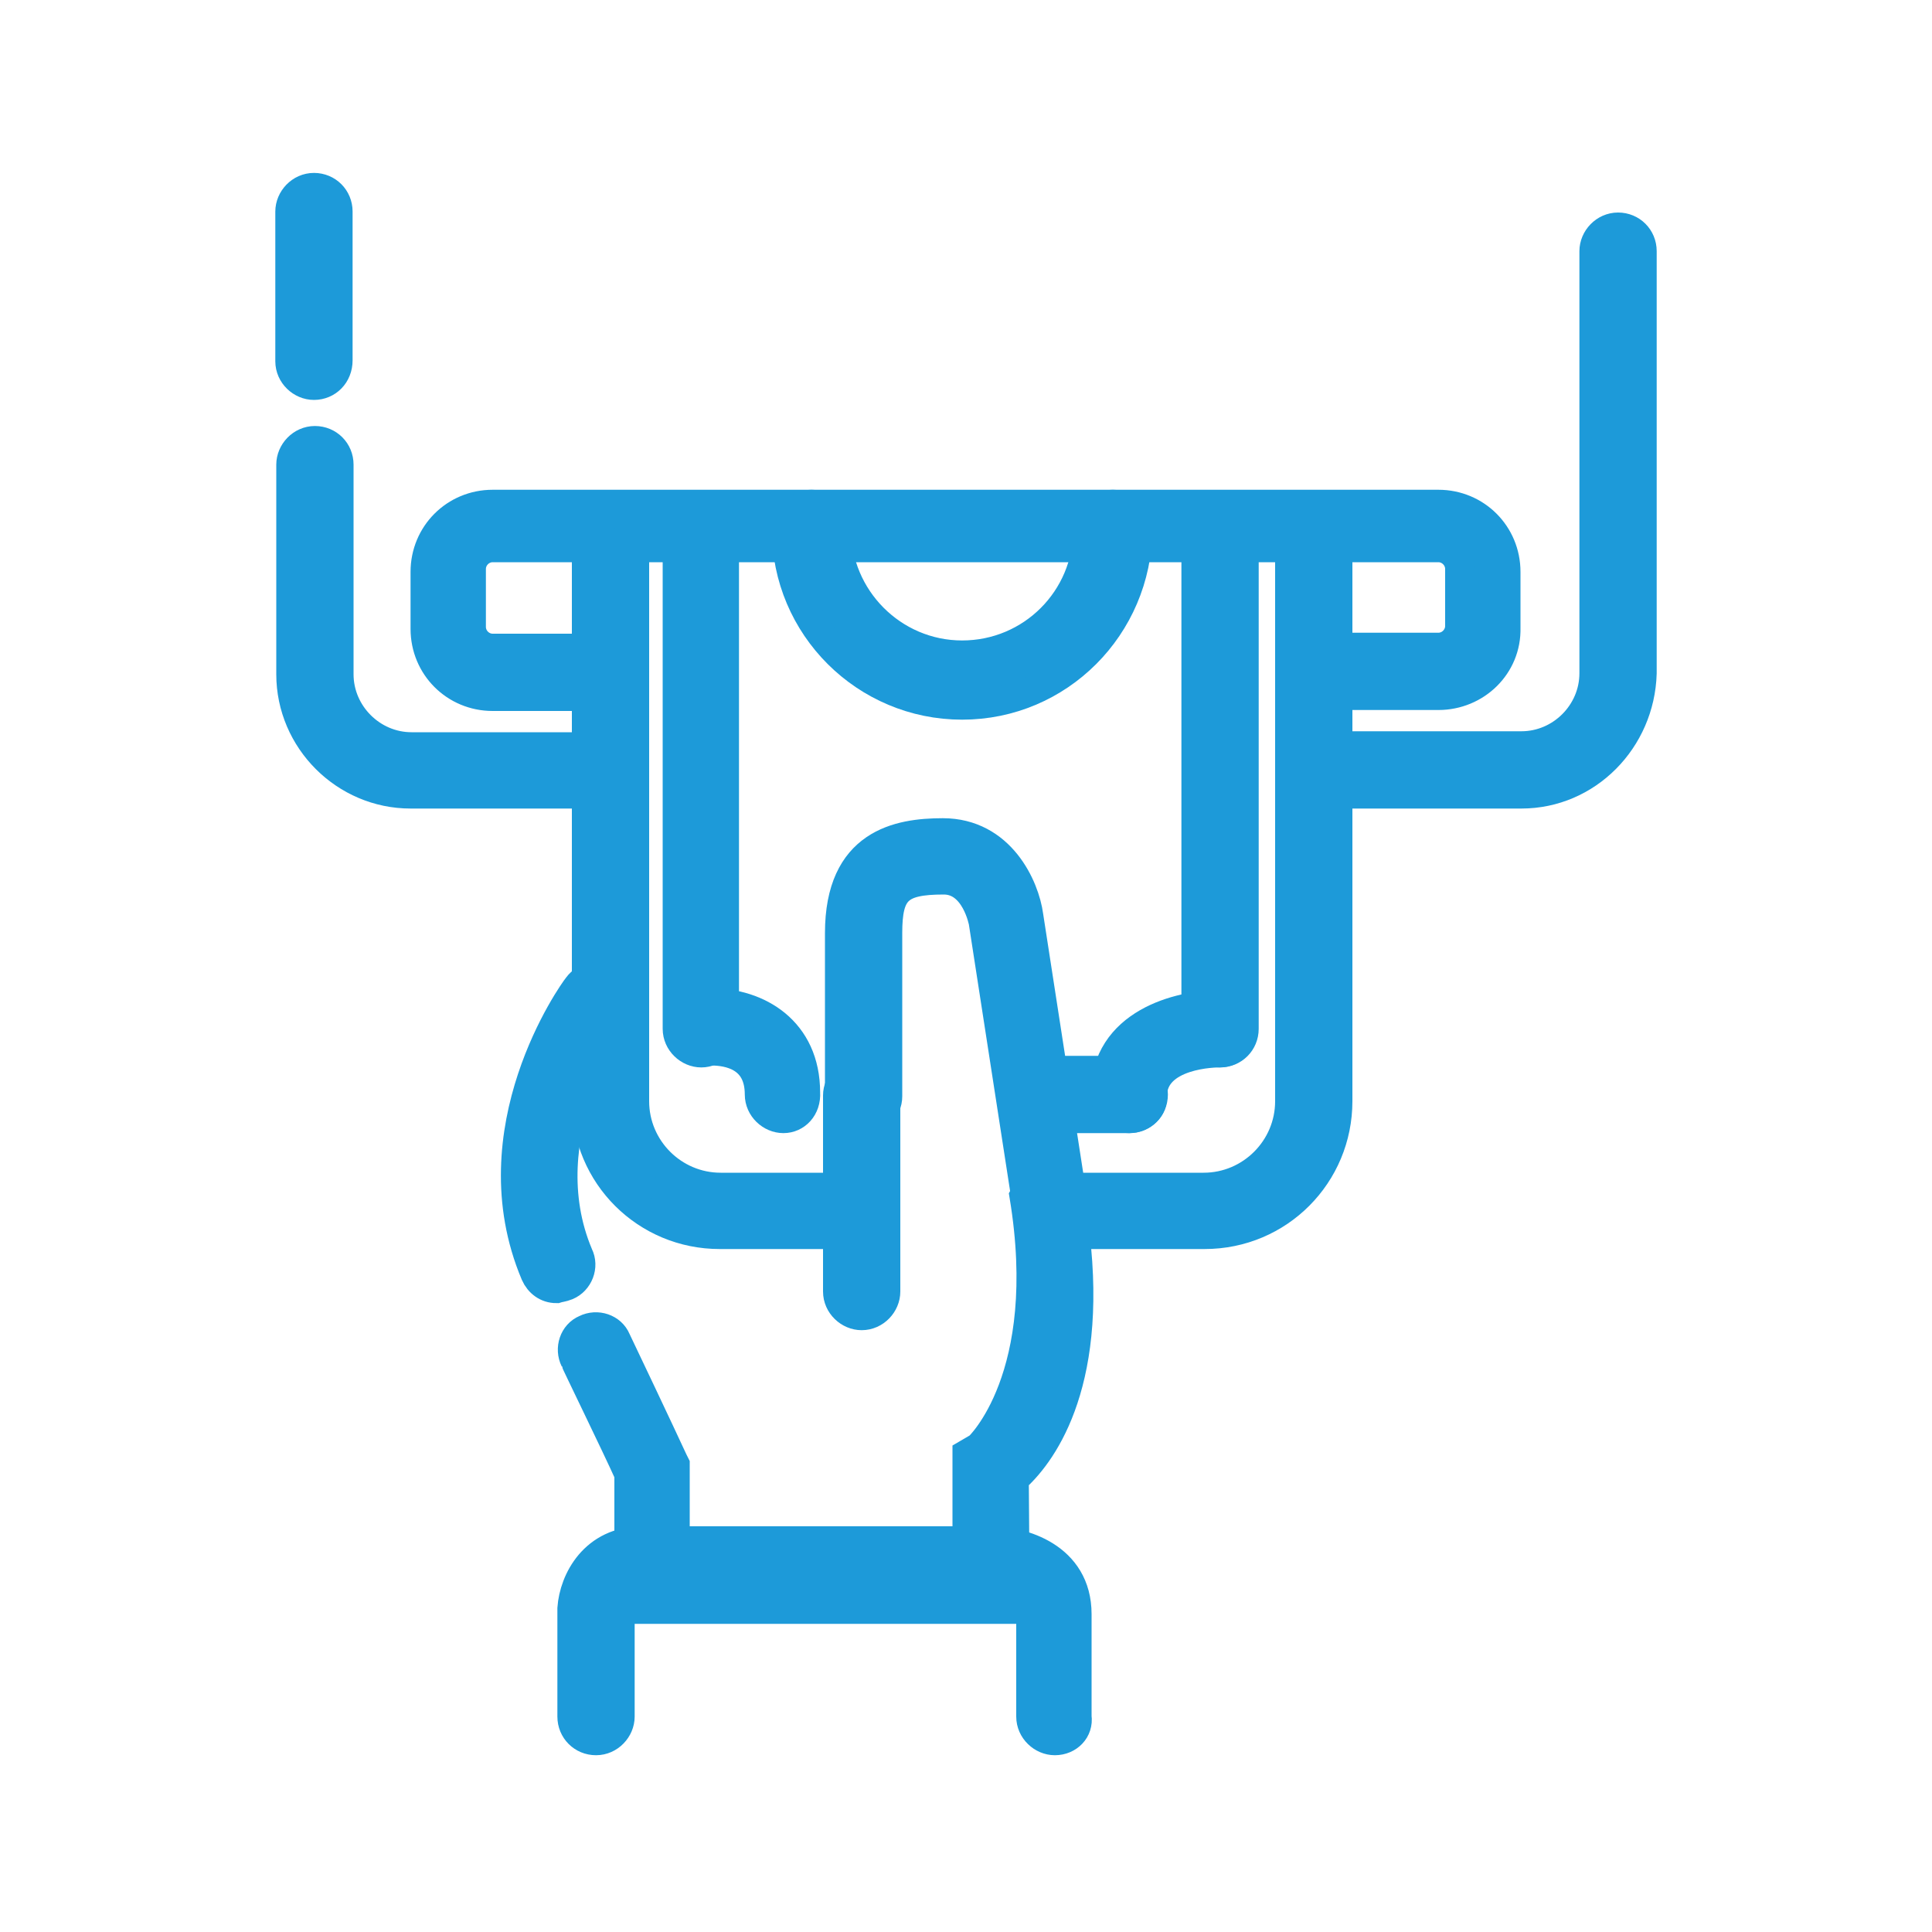
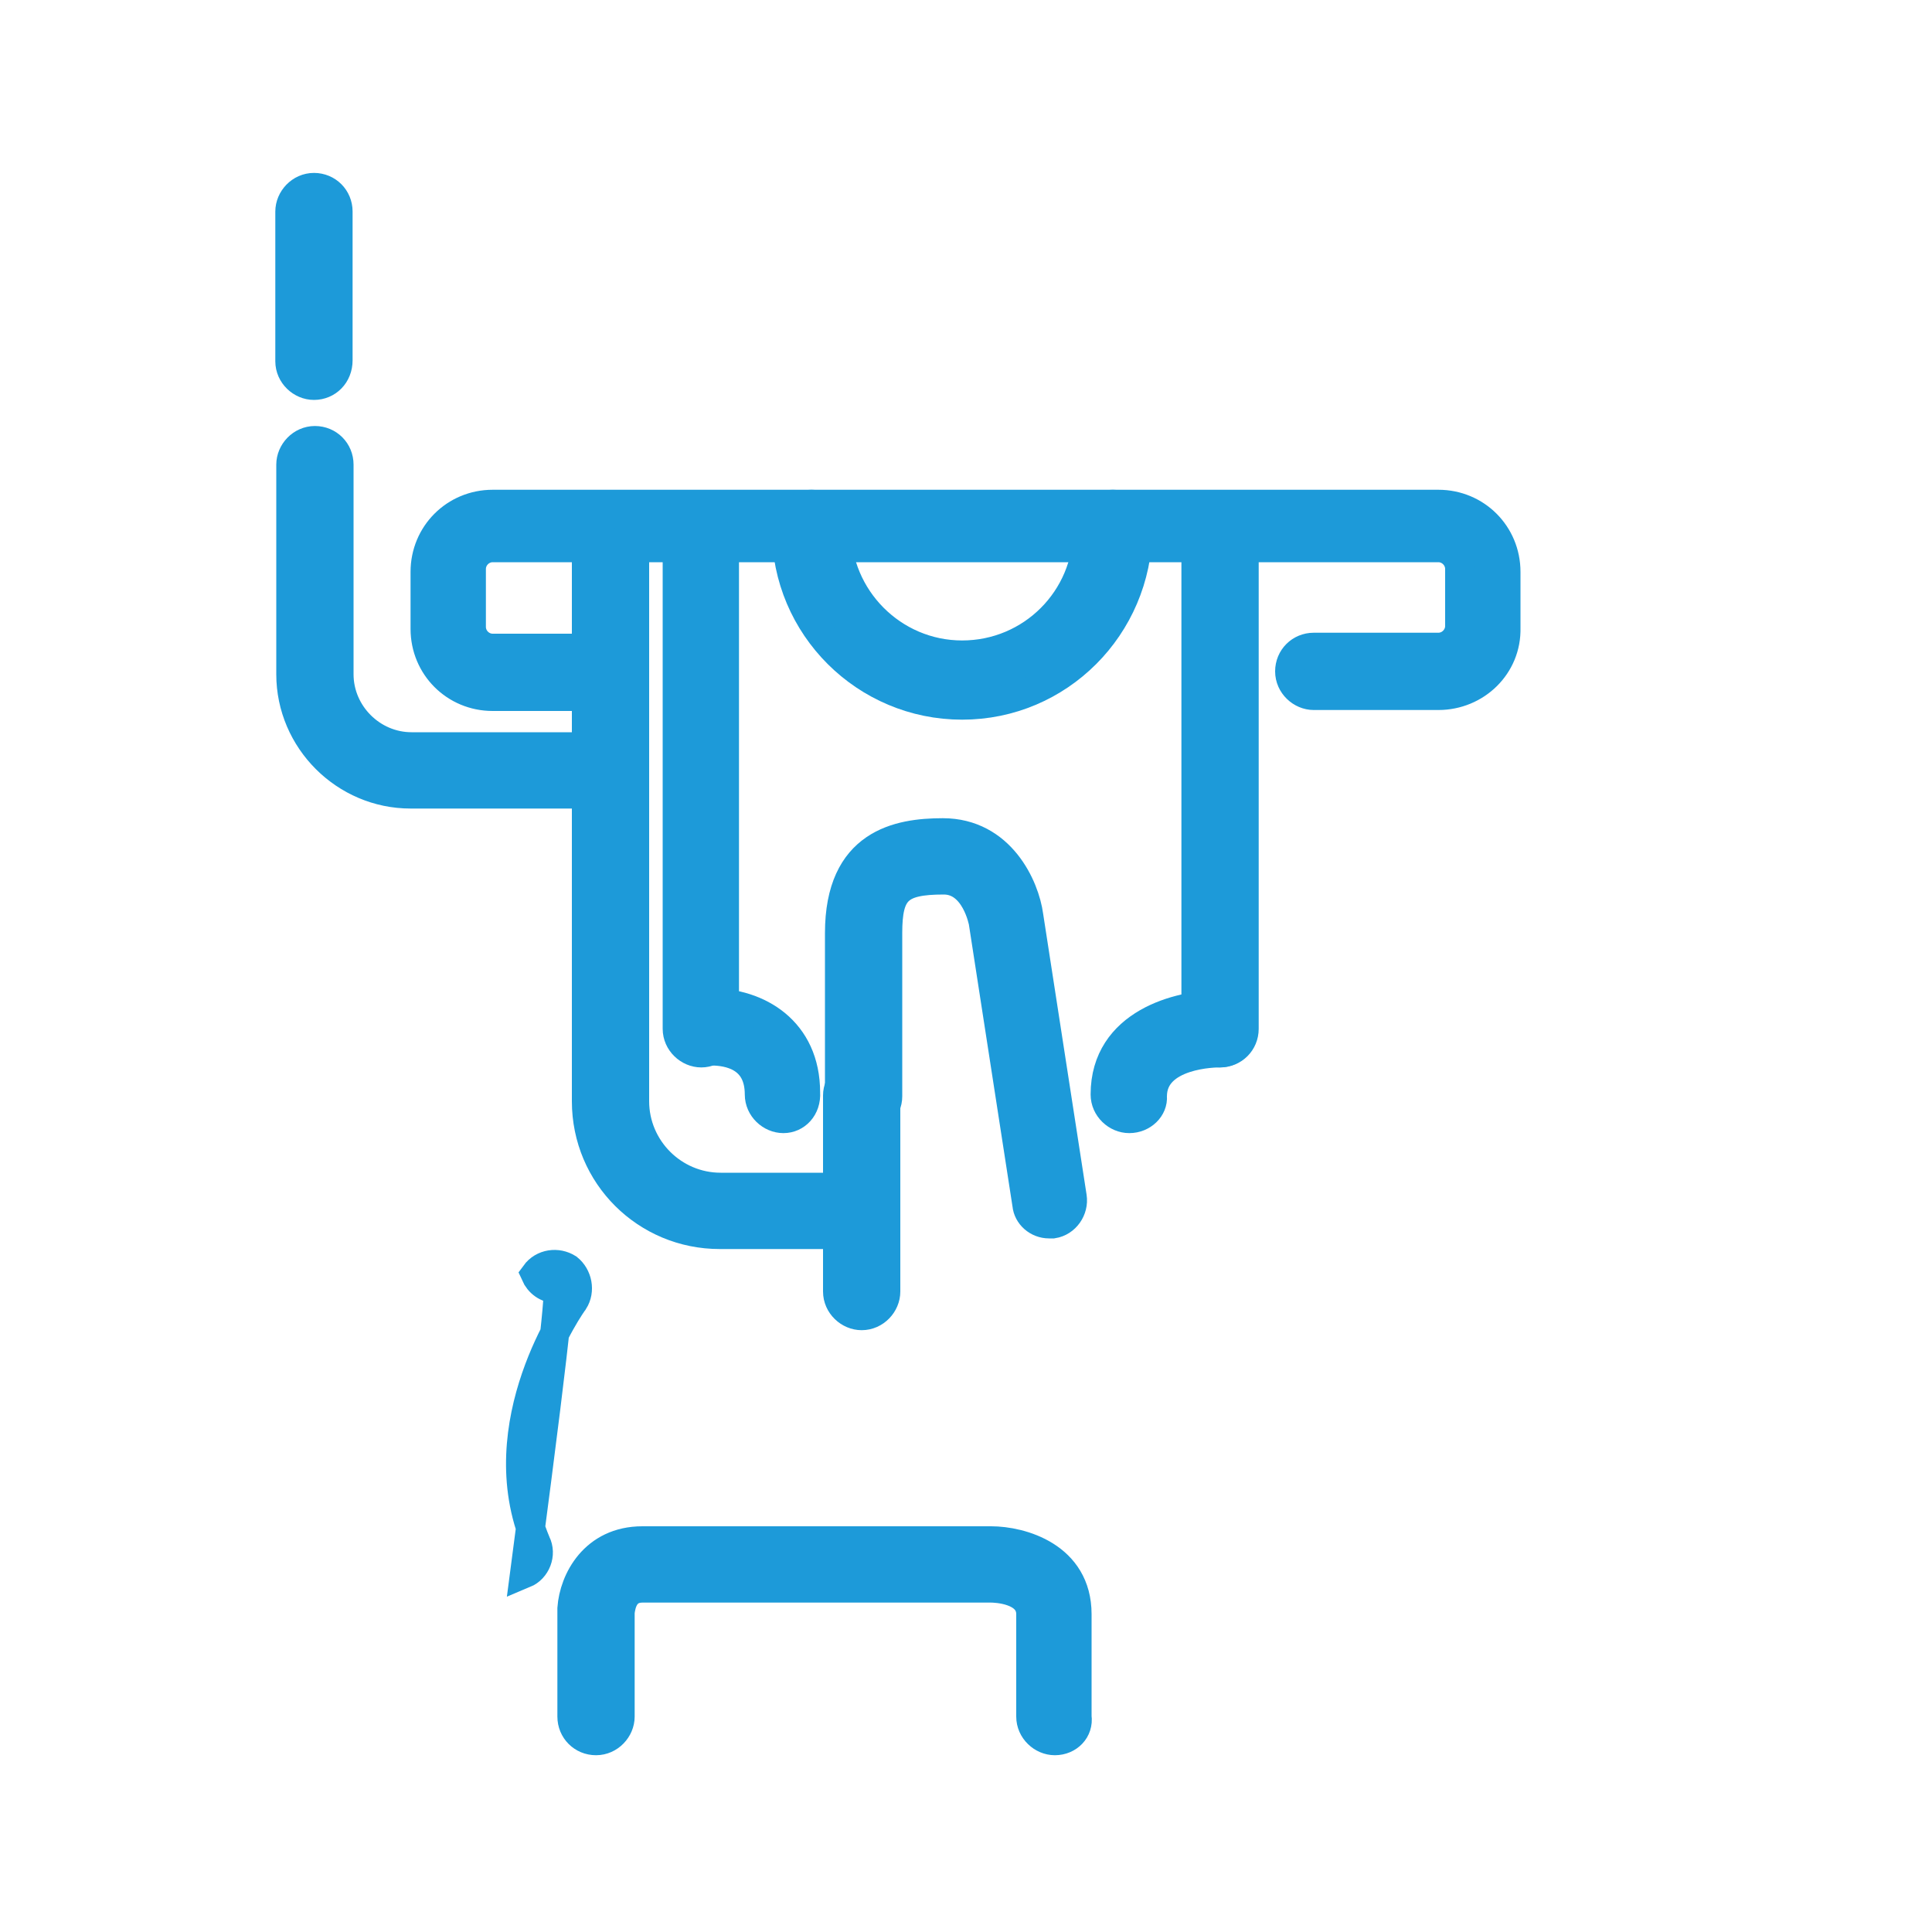
<svg xmlns="http://www.w3.org/2000/svg" version="1.1" id="Layer_1" x="0px" y="0px" viewBox="0 0 200 200" style="enable-background:new 0 0 200 200;" xml:space="preserve">
  <style type="text/css">
	.st0{fill:#1D9AD9;stroke:#1D9AD9;stroke-width:3;stroke-miterlimit:10;}
</style>
  <g>
    <path class="st0" d="M32.5,39.9c-1.3,0-2.5-1.1-2.5-2.5V21.9c0-1.3,1.1-2.5,2.5-2.5s2.5,1.1,2.5,2.5v15.4   C35,38.8,33.9,39.9,32.5,39.9L32.5,39.9z" />
    <path class="st0" d="M63.1,82.2H42.5c-6.8,0-12.4-5.6-12.4-12.4V48.1c0-1.3,1.1-2.5,2.5-2.5s2.5,1.1,2.5,2.5v21.7   c0,4.1,3.4,7.5,7.5,7.5h20.6c1.3,0,2.5,1.1,2.5,2.5S64.4,82.2,63.1,82.2L63.1,82.2z" />
-     <path class="st0" d="M157.5,82.2h-21.4c-1.3,0-2.5-1.1-2.5-2.5s1.1-2.5,2.5-2.5h21.4c4.1,0,7.5-3.4,7.5-7.5V26   c0-1.3,1.1-2.5,2.5-2.5s2.5,1.1,2.5,2.5v43.7C169.8,76.6,164.3,82.2,157.5,82.2L157.5,82.2z" />
    <path class="st0" d="M148.9,72h-12.9c-1.3,0-2.5-1.1-2.5-2.5s1.1-2.5,2.5-2.5h12.9c1.2,0,2.2-1,2.2-2.2v-5.9c0-1.2-1-2.2-2.2-2.2   H51c-1.2,0-2.2,1-2.2,2.2v6c0,1.2,1,2.2,2.2,2.2h12.1c1.3,0,2.5,1.1,2.5,2.5s-1.1,2.5-2.5,2.5H51c-3.9,0-7-3.1-7-7v-5.9   c0-3.9,3.1-7,7-7h97.9c3.9,0,7,3.1,7,7V65C156,68.9,152.8,72,148.9,72z" />
    <path class="st0" d="M85.9,127.8H74.5c-7.6,0-13.8-6.1-13.8-13.8V55.6c0-1.3,1.1-2.5,2.5-2.5c1.3,0,2.5,1.1,2.5,2.5v58.4   c0,4.9,4,8.9,8.9,8.9H86c1.3,0,2.5,1.1,2.5,2.5S87.3,127.8,85.9,127.8z" />
    <path class="st0" d="M99.6,73c-10,0-18.2-8.1-18.2-18.2c0-1.4,1.2-2.6,2.6-2.6c1.4,0,2.6,1.2,2.6,2.6c0,7.1,5.8,13,13,13   s13-5.8,13-13c0-1.4,1.2-2.6,2.6-2.6c1.4,0,2.6,1.2,2.6,2.6C117.7,64.9,109.6,73,99.6,73L99.6,73z" />
    <path class="st0" d="M72.6,109c-1.3,0-2.5-1.1-2.5-2.5V57c0-1.3,1.1-2.5,2.5-2.5S75,55.7,75,57v49.5C74.9,107.9,73.9,109,72.6,109z   " />
    <path class="st0" d="M126.3,109c-1.3,0-2.5-1.1-2.5-2.5V57c0-1.3,1.1-2.5,2.5-2.5c1.3,0,2.5,1.1,2.5,2.5v49.5   C128.8,107.9,127.7,109,126.3,109z" />
-     <path class="st0" d="M116.9,115.8h-7.5c-1.3,0-2.5-1.1-2.5-2.5c0-1.3,1.1-2.5,2.5-2.5h7.5c1.3,0,2.5,1.1,2.5,2.5   C119.4,114.7,118.3,115.8,116.9,115.8z" />
    <path class="st0" d="M116.9,115.8c-1.3,0-2.5-1.1-2.5-2.5c0-7.4,7.7-9.3,11.8-9.3c1.3,0,2.5,1.1,2.5,2.5s-1.1,2.5-2.5,2.5   c-0.2,0-6.9,0-6.9,4.5C119.4,114.7,118.3,115.8,116.9,115.8z" />
    <path class="st0" d="M81.1,115.8c-1.3,0-2.5-1.1-2.5-2.5c0-3.9-3.1-4.5-5-4.5c-1.3,0-2.5-1.1-2.5-2.5s1.1-2.5,2.5-2.5   c4.9,0,9.8,2.9,9.8,9.3C83.5,114.7,82.4,115.8,81.1,115.8z" />
-     <path class="st0" d="M57.6,133.4c-1,0-1.8-0.6-2.2-1.5c-6.3-14.9,3.9-29.2,4.4-29.8c0.8-1.1,2.3-1.3,3.4-0.6c1,0.8,1.3,2.3,0.6,3.4   c-0.1,0.1-9.1,12.7-3.9,25c0.6,1.2,0,2.7-1.2,3.2C58.2,133.3,57.9,133.3,57.6,133.4L57.6,133.4z" />
-     <path class="st0" d="M105.1,166.6h-40v-14c-1.3-2.9-5.6-11.7-5.6-11.8c-0.6-1.2-0.1-2.7,1.1-3.2c1.2-0.6,2.7-0.1,3.2,1.1   c0.2,0.4,4.8,10.1,5.9,12.5l0.2,0.4v10.1h30.2v-11.2l1.2-0.7c0,0,7.8-7.2,4.7-26l0.5-0.9h18.1c4.9,0,8.9-4,8.9-8.9V55.6   c0-1.3,1.1-2.5,2.5-2.5s2.5,1.1,2.5,2.5v58.4c0,7.6-6.1,13.8-13.8,13.8h-13.4c1.9,16-3.7,23-6.3,25.3L105.1,166.6L105.1,166.6z" />
+     <path class="st0" d="M57.6,133.4c-1,0-1.8-0.6-2.2-1.5c0.8-1.1,2.3-1.3,3.4-0.6c1,0.8,1.3,2.3,0.6,3.4   c-0.1,0.1-9.1,12.7-3.9,25c0.6,1.2,0,2.7-1.2,3.2C58.2,133.3,57.9,133.3,57.6,133.4L57.6,133.4z" />
    <path class="st0" d="M89.2,136.2c-1.3,0-2.5-1.1-2.5-2.5v-20.3c0-1.3,1.1-2.5,2.5-2.5c1.3,0,2.5,1.1,2.5,2.5v20.3   C91.7,135,90.6,136.2,89.2,136.2z" />
    <path class="st0" d="M108.6,126.7c-1.2,0-2.2-0.9-2.3-2l-4.5-29.1c0-0.1-0.8-4.5-4.1-4.5c-4.7,0-5.8,1.1-5.8,5.5v16.9   c0,1.3-1.1,2.5-2.5,2.5c-1.3,0-2.5-1.1-2.5-2.5V96.6c0-9.3,6.1-10.4,10.7-10.4c6,0,8.5,5.6,8.9,8.6l4.5,29.1c0.2,1.3-0.7,2.6-2,2.8   C108.8,126.7,108.7,126.7,108.6,126.7L108.6,126.7z" />
    <path class="st0" d="M109.2,180.2c-1.3,0-2.5-1.1-2.5-2.5v-10.6c0-2.6-3.7-2.7-4.1-2.7H66.5c-1.9,0-2.2,1.7-2.3,2.5v10.8   c0,1.3-1.1,2.5-2.5,2.5s-2.5-1.1-2.5-2.5v-11.2c0.2-2.9,2.3-7,7.3-7h36.1c3.1,0,8.9,1.6,8.9,7.6v10.6   C111.7,179.1,110.6,180.2,109.2,180.2L109.2,180.2z" />
  </g>
</svg>